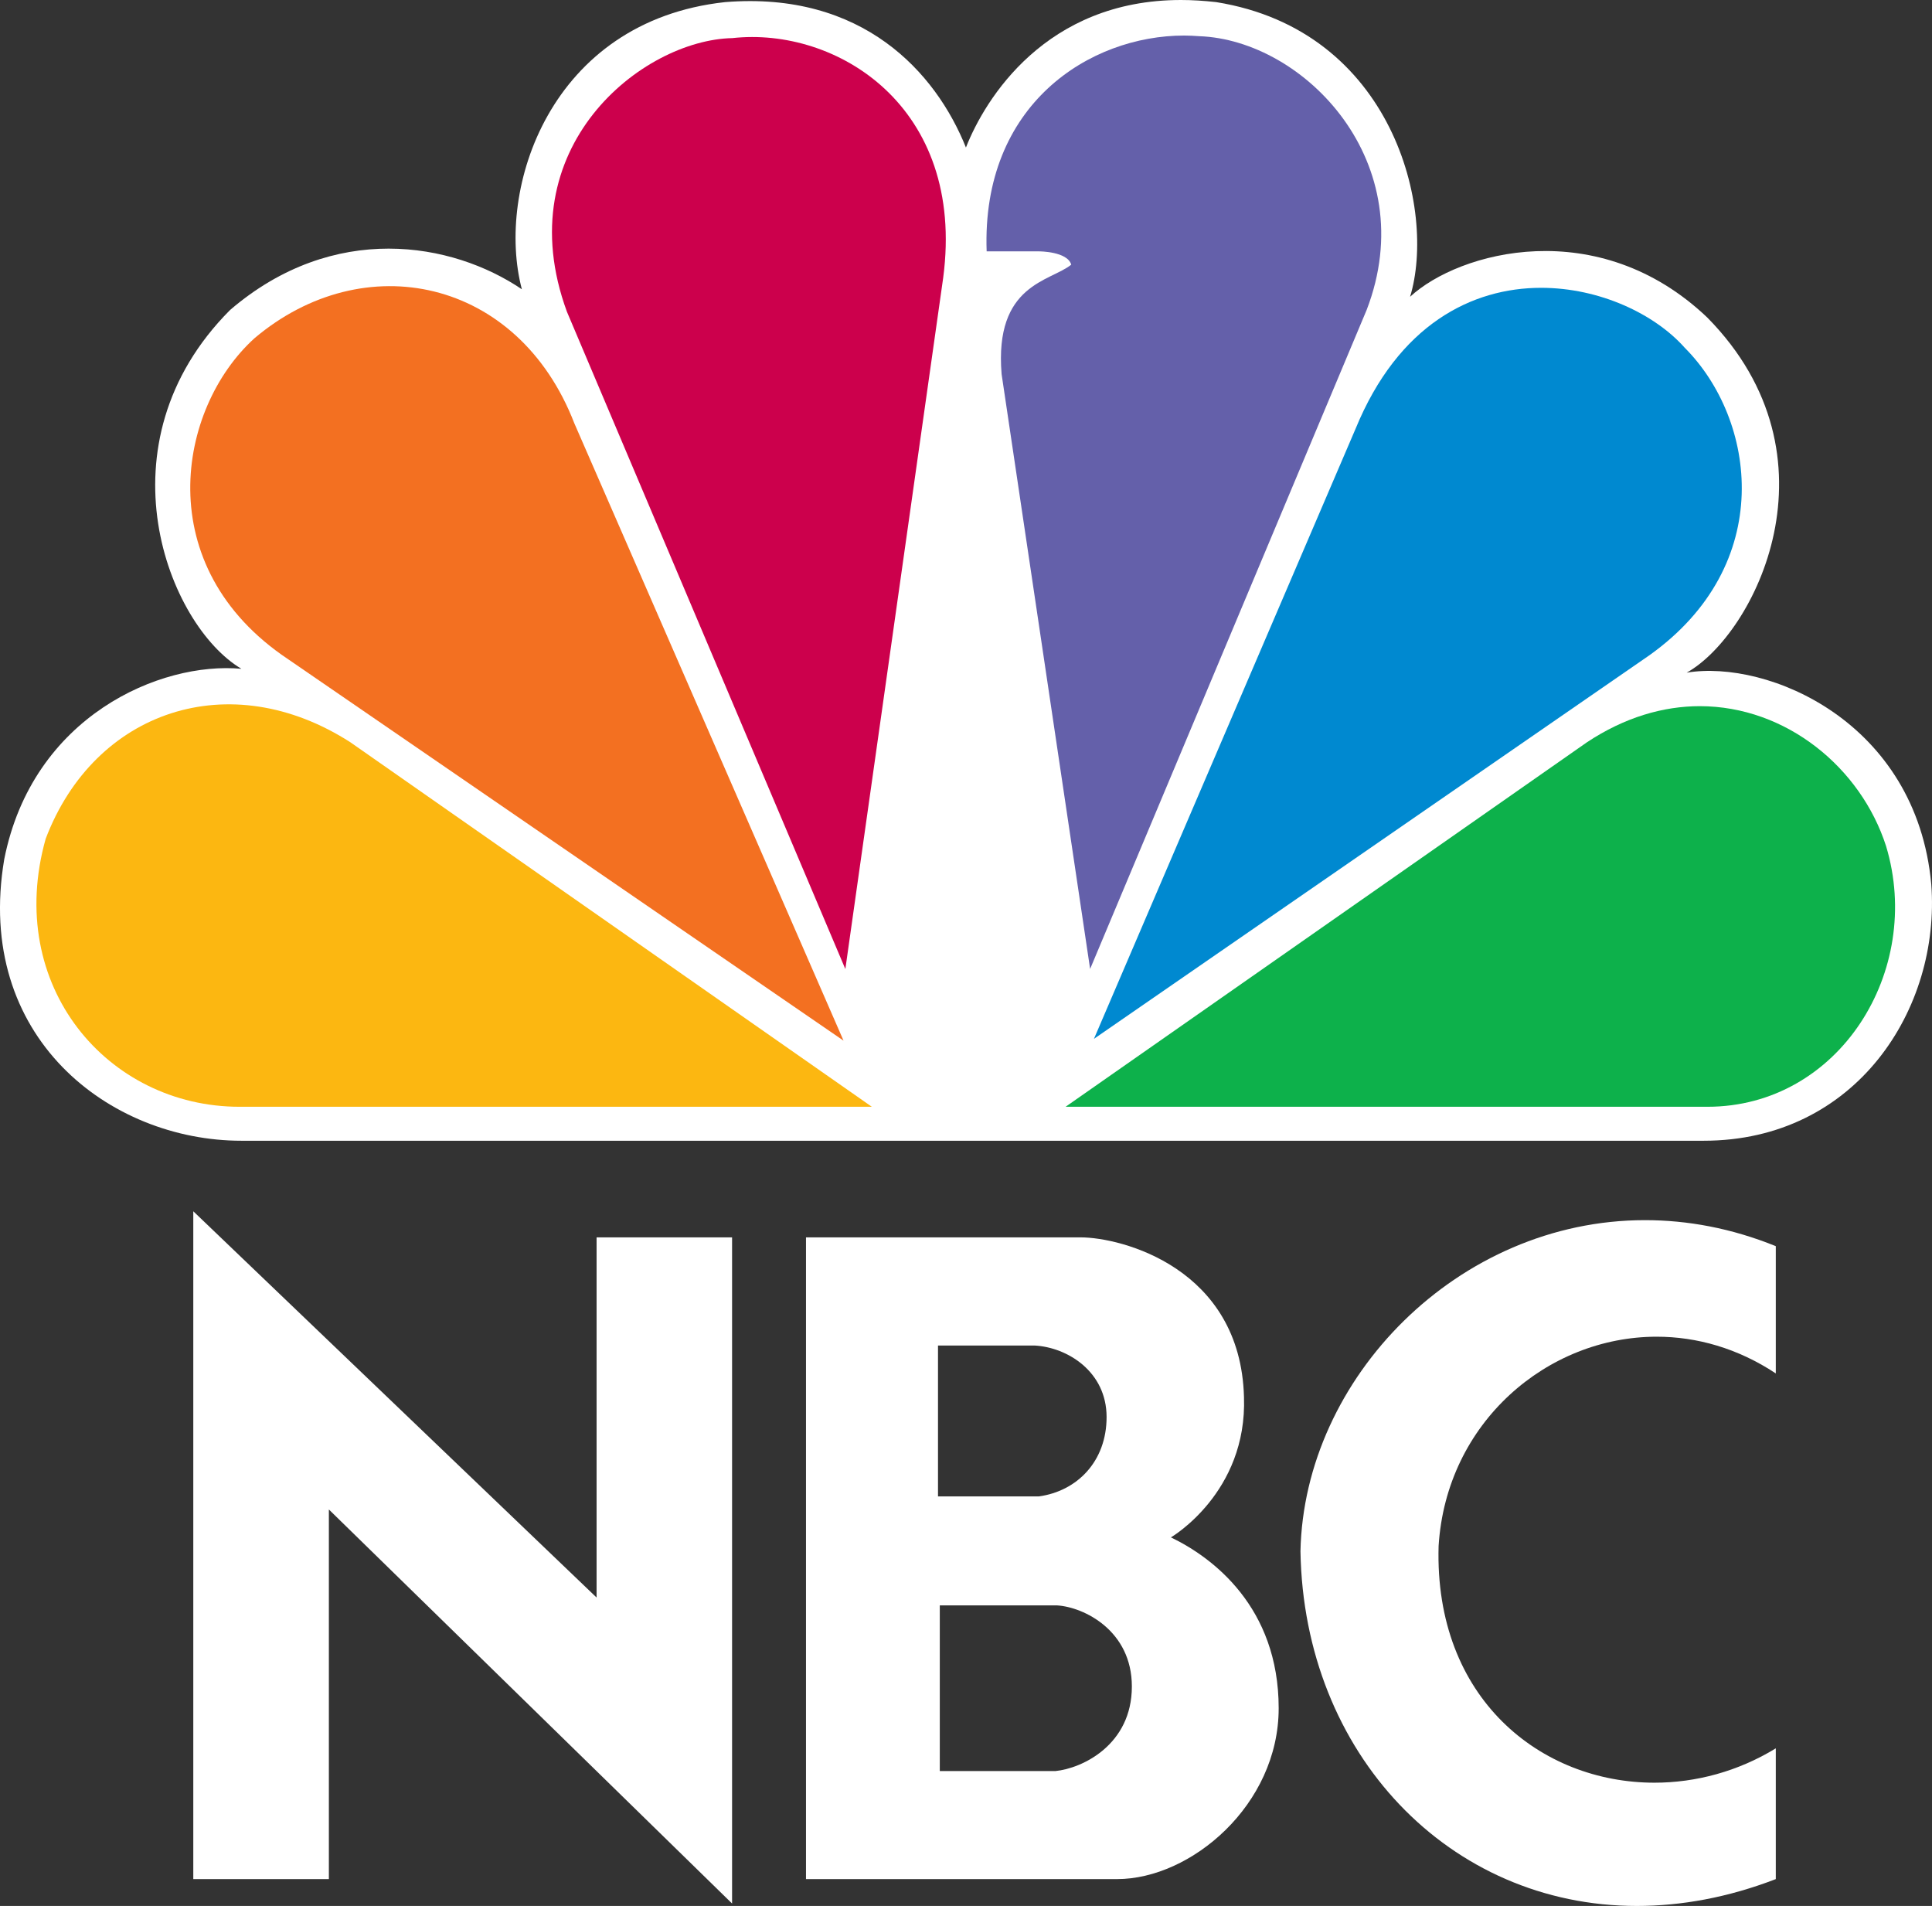
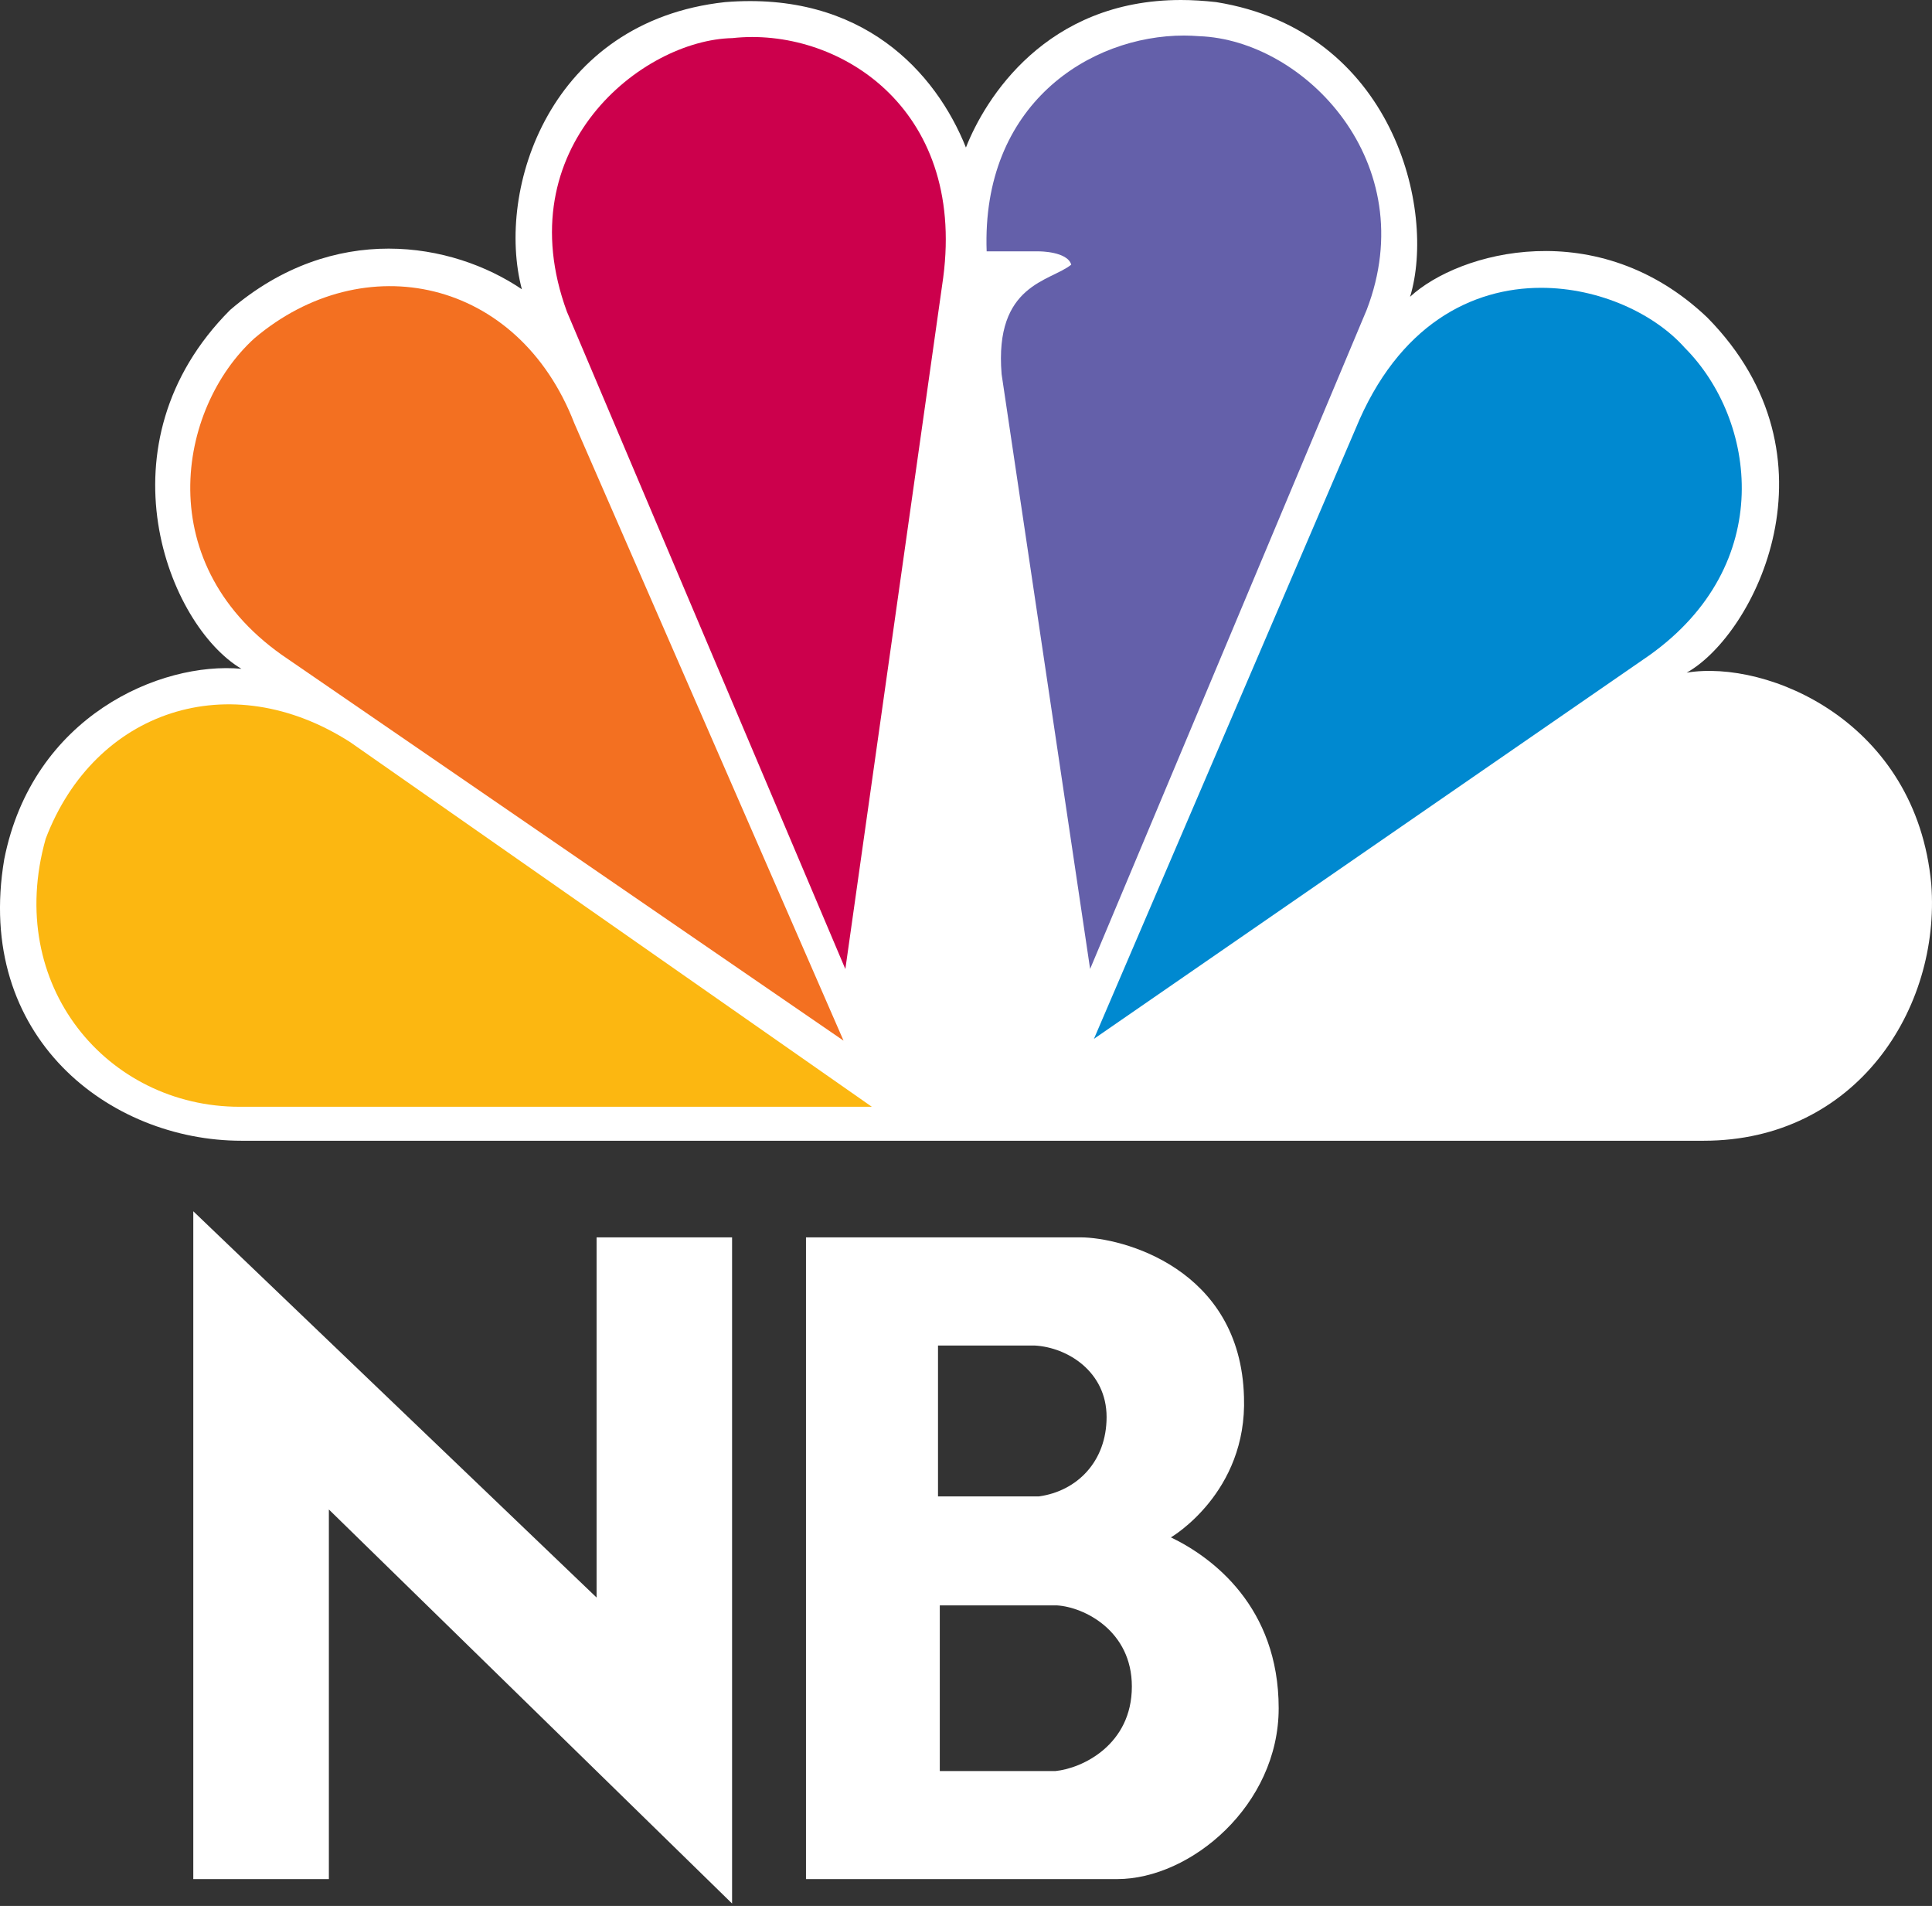
<svg xmlns="http://www.w3.org/2000/svg" width="367" height="362" viewBox="0 0 367 362" fill="none">
  <rect x="0" y="0" width="367" height="362" fill="#333333" stroke="none" />
  <g clip-path="url(#clip0_105_278)">
    <path d="M183.487 28.019C177.765 13.722 163.827 -1.718 137.723 0.403C104.471 4.021 94.108 35.914 99.132 54.942C85.889 45.966 63.369 42.019 43.712 58.871C18.333 84.333 31.908 118.767 45.859 127.027C30.483 125.602 6.182 136.001 0.805 163.202C-4.914 196.975 20.811 216.663 45.859 216.663H323.627C352.592 216.663 368.665 191.584 366.861 167.932C364.019 137.064 335.795 125.22 320.4 127.758C333.262 120.576 350.442 86.837 324.32 60.314C303.585 40.576 277.151 47.757 267.857 56.366C272.868 39.877 264.652 5.791 231.02 0.4C228.698 0.139 226.459 0 224.326 0C198.652 0.003 187.11 18.785 183.487 28.019Z" fill="white" />
    <path d="M48.339 64.245C33.673 77.532 28.336 107.637 54.773 125.235L160.237 197.652L109.1 80.4C98.385 52.732 69.071 46.698 48.339 64.245Z" fill="#F37021" />
    <path d="M139.124 7.237C121.981 7.586 96.239 28.018 107.695 59.218L160.582 184.053L179.168 52.75C183.469 20.124 158.799 5.063 139.124 7.237Z" fill="#CC004C" />
    <path d="M187.423 47.743H197.423C197.423 47.743 202.764 47.743 203.49 50.264C199.555 53.481 188.842 53.883 190.264 71.065L207.077 184.036L259.605 58.873C270.349 30.926 247.796 7.586 227.79 6.873C226.857 6.805 225.918 6.751 224.949 6.751C206.992 6.75 186.415 19.811 187.423 47.743Z" fill="#6460AA" />
    <path d="M257.49 81.463L207.806 197.307L313.241 124.509C337.545 107.256 333.625 79.672 320.02 66.039C314.317 59.622 303.845 54.665 292.752 54.665C279.646 54.663 265.62 61.62 257.49 81.463Z" fill="#0089D0" />
-     <path d="M301.437 140.992L202.42 210.211H324.337C349.349 210.211 365.423 184.399 358.278 160.713C353.492 145.826 339.333 134.139 322.898 134.122C315.981 134.125 308.644 136.211 301.437 140.992Z" fill="#0DB14B" />
    <path d="M45.498 210.211H165.615L66.575 140.992C43.695 126.279 17.966 134.888 8.679 159.303C0.806 187.253 20.463 210.211 45.498 210.211Z" fill="#FCB711" />
    <path d="M178.522 304.915H200.805C205.927 305.238 215.007 309.714 215.007 320.314C215.007 331.402 205.584 335.875 200.478 336.38H178.522V304.915ZM178.182 255.556H196.524C202.793 255.895 210.206 260.531 210.206 269.14C210.206 277.583 204.601 283.211 197.35 284.214H178.182V255.556ZM153.106 235.015V356.9H212.198C226.223 356.9 242.896 342.832 242.896 324.448C242.896 305.241 230.358 295.807 222.425 291.995C222.425 291.995 236.951 283.551 236.305 265.329C235.644 240.818 213.02 235.015 205.264 235.015H153.106Z" fill="white" />
    <path d="M62.472 356.9V286.698L139.064 361.537V235.015H113.326V303.422L36.717 230.059V356.9H62.472Z" fill="white" />
-     <path d="M247.034 294.638C247.679 333.182 275.351 362 310.925 362C319.359 362 328.245 360.402 337.327 356.9V332.065C330.129 336.467 322.121 338.589 314.274 338.589C292.747 338.589 272.434 322.646 273.275 293.648C274.726 270.125 293.967 253.882 314.704 253.882C322.297 253.882 330.108 256.072 337.327 260.855V236.686C328.91 233.271 320.543 231.744 312.484 231.744C277 231.743 247.715 261.7 247.034 294.638Z" fill="white" />
  </g>
  <defs>
    <clipPath id="clip0_105_278">
      <rect width="367" height="362" fill="white" />
    </clipPath>
  </defs>
</svg>